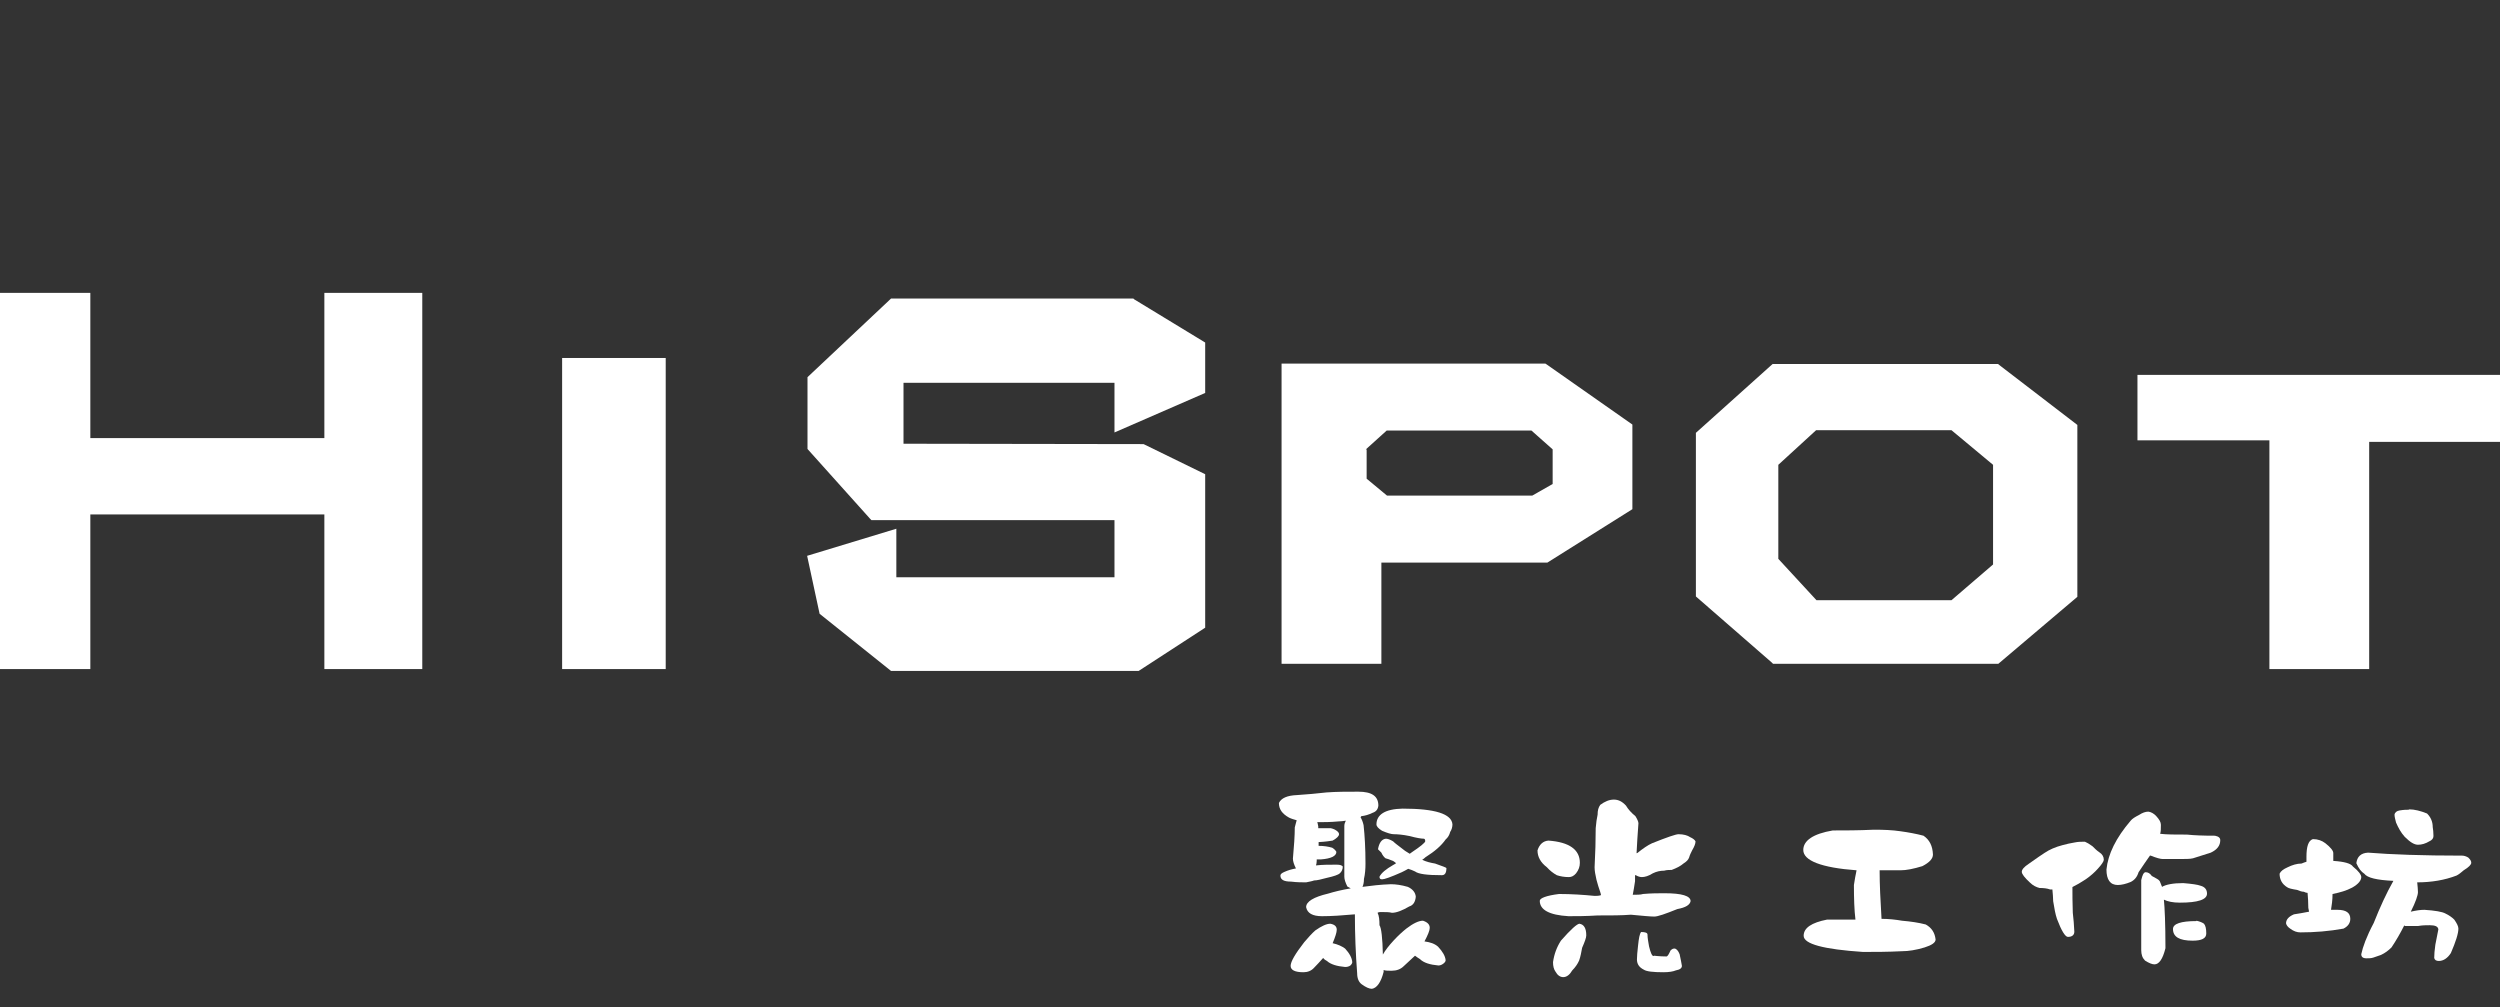
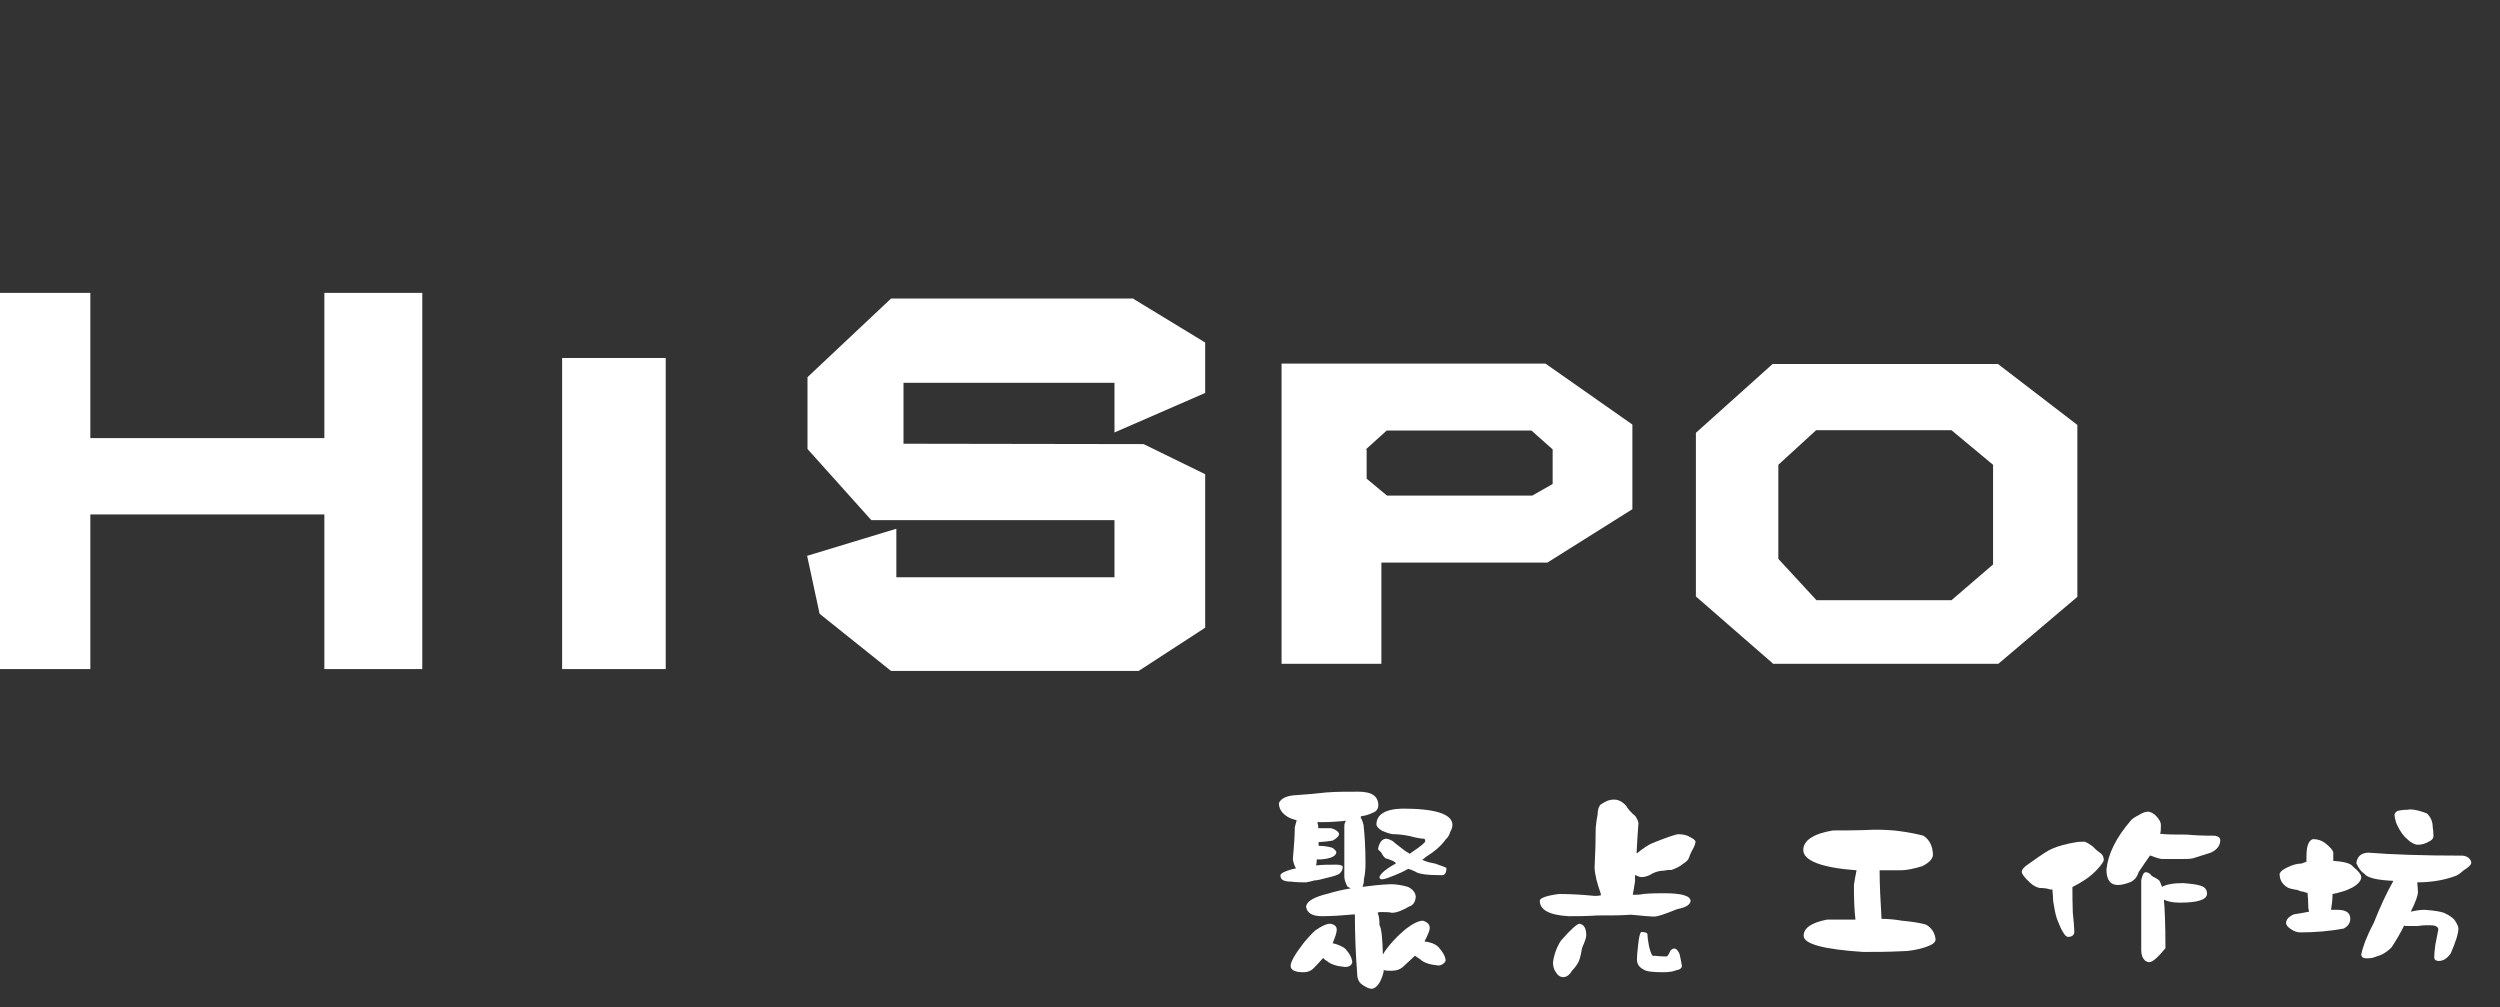
<svg xmlns="http://www.w3.org/2000/svg" width="67" height="27" viewBox="0 0 67 27" fill="none">
  <rect x="0" y="0" width="67" height="27" fill="#333333" stroke="none" />
  <g clip-path="url(#clip0_1018_55742)">
    <path d="M8.693 11.741H2.421V7.849H0V17.931H2.421V13.787H8.693V17.931H11.317V7.849H8.693V11.741Z" fill="white" />
    <path d="M17.841 9.594H15.065V17.931H17.841V9.594Z" fill="white" />
    <path d="M30.374 8.001H23.88L21.641 10.108V12.033L23.323 13.908L23.353 13.939H29.868V15.471H24.022V14.17L21.631 14.896L21.965 16.449L23.88 17.981H30.516L32.299 16.822V12.709L30.648 11.902L24.214 11.892V10.259H29.868V11.59L32.299 10.531V9.18L30.395 8.021L30.374 8.001Z" fill="white" />
    <path d="M41.428 9.745H34.346V17.79H37.021V15.078H41.469L43.748 13.646V11.378L41.448 9.765L41.418 9.745H41.428ZM36.605 12.043L37.163 11.539H41.043L41.611 12.043V12.971L41.063 13.283H37.173L36.626 12.829V12.043H36.605Z" fill="white" />
    <path d="M47.517 9.745L45.45 11.6V15.985L47.487 17.759L47.517 17.79H53.555L55.673 15.995V11.388L53.545 9.755H47.507L47.517 9.745ZM48.682 16.086L47.659 14.977V12.457L48.672 11.529H52.299L53.414 12.457V15.128L52.299 16.086H48.682Z" fill="white" />
-     <path d="M57.284 10.047V11.801H60.82V17.931H63.494V11.842H67V10.047H57.284Z" fill="white" />
    <path d="M61.813 23.123V22.961C61.813 22.689 61.863 22.528 61.985 22.488C62.117 22.488 62.228 22.528 62.319 22.598C62.461 22.709 62.532 22.8 62.532 22.861C62.532 22.911 62.532 22.982 62.532 23.072C62.836 23.092 63.008 23.143 63.059 23.224C63.211 23.345 63.282 23.445 63.282 23.506C63.282 23.596 63.201 23.697 63.038 23.788C62.886 23.869 62.714 23.919 62.512 23.959C62.512 24.121 62.491 24.262 62.471 24.383H62.643C62.876 24.383 62.988 24.463 62.988 24.625C62.988 24.736 62.927 24.826 62.806 24.887C62.42 24.957 62.035 24.988 61.651 24.988C61.559 24.988 61.468 24.957 61.377 24.887C61.316 24.847 61.276 24.796 61.266 24.746C61.266 24.645 61.336 24.564 61.478 24.504C61.6 24.484 61.742 24.463 61.883 24.433C61.873 24.383 61.863 24.343 61.863 24.332C61.863 24.191 61.853 24.05 61.843 23.929C61.813 23.929 61.782 23.919 61.742 23.899C61.691 23.899 61.63 23.879 61.559 23.849C61.428 23.828 61.336 23.808 61.296 23.778C61.164 23.697 61.093 23.576 61.093 23.415C61.124 23.345 61.195 23.294 61.306 23.244C61.428 23.183 61.559 23.143 61.681 23.143C61.732 23.123 61.782 23.102 61.823 23.092L61.813 23.123Z" fill="white" />
    <path d="M64.437 24.796C64.325 25.018 64.214 25.209 64.092 25.391C64.011 25.472 63.92 25.542 63.809 25.593C63.748 25.613 63.687 25.633 63.606 25.663C63.545 25.683 63.484 25.683 63.423 25.683C63.322 25.683 63.282 25.643 63.282 25.572C63.322 25.381 63.423 25.099 63.616 24.736C63.788 24.302 63.96 23.929 64.143 23.607C63.697 23.586 63.444 23.526 63.363 23.415C63.282 23.365 63.211 23.274 63.15 23.133C63.17 22.961 63.272 22.86 63.464 22.851C64.092 22.901 64.933 22.931 65.987 22.931C66.037 22.931 66.098 22.951 66.149 22.982C66.2 23.032 66.23 23.072 66.23 23.123C66.23 23.173 66.159 23.244 66.027 23.324C65.956 23.385 65.896 23.435 65.835 23.465C65.521 23.586 65.166 23.647 64.781 23.647C64.791 23.748 64.801 23.838 64.801 23.909C64.801 23.99 64.741 24.171 64.609 24.433C64.741 24.403 64.862 24.383 64.974 24.383C65.257 24.403 65.45 24.433 65.541 24.484C65.642 24.534 65.713 24.584 65.774 24.645C65.845 24.746 65.885 24.826 65.885 24.887C65.885 25.018 65.814 25.24 65.683 25.542C65.592 25.683 65.48 25.754 65.359 25.754C65.288 25.754 65.247 25.724 65.237 25.673C65.237 25.582 65.247 25.462 65.267 25.32C65.288 25.209 65.318 25.068 65.348 24.907C65.338 24.826 65.257 24.796 65.115 24.796C65.024 24.796 64.923 24.796 64.811 24.816H64.447L64.437 24.796Z" fill="white" />
    <path d="M64.569 21.691C64.71 21.691 64.872 21.732 65.045 21.802C65.146 21.903 65.197 22.024 65.197 22.165C65.207 22.226 65.217 22.306 65.217 22.407C65.217 22.467 65.176 22.518 65.105 22.548C65.004 22.609 64.903 22.639 64.802 22.639C64.7 22.639 64.589 22.568 64.447 22.427C64.346 22.316 64.275 22.185 64.214 22.044C64.194 21.963 64.173 21.893 64.173 21.832C64.183 21.772 64.234 21.732 64.305 21.721C64.416 21.701 64.498 21.701 64.548 21.701L64.569 21.691Z" fill="white" />
-     <path d="M58.864 24.675C58.956 24.695 59.027 24.726 59.067 24.756C59.108 24.806 59.128 24.887 59.128 25.018C59.128 25.149 59.006 25.21 58.763 25.21C58.409 25.21 58.236 25.109 58.236 24.897C58.236 24.756 58.449 24.685 58.864 24.685V24.675Z" fill="white" />
-     <path d="M57.993 24.121C58.013 24.312 58.034 24.746 58.034 25.411C57.963 25.704 57.861 25.845 57.74 25.845C57.679 25.845 57.598 25.814 57.487 25.744C57.416 25.673 57.385 25.583 57.385 25.462V23.587C57.416 23.455 57.446 23.385 57.497 23.375C57.568 23.375 57.618 23.405 57.669 23.476C57.78 23.536 57.861 23.576 57.882 23.617C57.902 23.667 57.922 23.718 57.943 23.768C58.044 23.707 58.236 23.667 58.51 23.667C58.743 23.687 58.895 23.707 58.976 23.738C59.087 23.768 59.148 23.838 59.148 23.949C59.148 24.111 58.905 24.191 58.419 24.191C58.236 24.191 58.094 24.161 57.993 24.111V24.121Z" fill="white" />
+     <path d="M57.993 24.121C58.013 24.312 58.034 24.746 58.034 25.411C57.679 25.845 57.598 25.814 57.487 25.744C57.416 25.673 57.385 25.583 57.385 25.462V23.587C57.416 23.455 57.446 23.385 57.497 23.375C57.568 23.375 57.618 23.405 57.669 23.476C57.78 23.536 57.861 23.576 57.882 23.617C57.902 23.667 57.922 23.718 57.943 23.768C58.044 23.707 58.236 23.667 58.51 23.667C58.743 23.687 58.895 23.707 58.976 23.738C59.087 23.768 59.148 23.838 59.148 23.949C59.148 24.111 58.905 24.191 58.419 24.191C58.236 24.191 58.094 24.161 57.993 24.111V24.121Z" fill="white" />
    <path d="M57.618 22.931C57.517 23.072 57.416 23.224 57.314 23.375C57.274 23.506 57.203 23.587 57.102 23.637C56.98 23.687 56.858 23.718 56.757 23.718C56.554 23.718 56.453 23.576 56.453 23.304C56.494 22.891 56.706 22.457 57.102 21.994C57.142 21.943 57.223 21.893 57.324 21.842C57.416 21.782 57.497 21.752 57.578 21.752C57.649 21.762 57.72 21.802 57.78 21.863C57.871 21.963 57.912 22.034 57.912 22.105C57.912 22.205 57.912 22.286 57.892 22.346C58.074 22.367 58.307 22.367 58.611 22.367C58.794 22.387 59.047 22.397 59.361 22.397C59.462 22.417 59.503 22.457 59.503 22.518C59.503 22.659 59.422 22.77 59.249 22.851C59.087 22.901 58.935 22.951 58.773 23.002C58.702 23.022 58.56 23.022 58.368 23.022H57.963C57.902 23.022 57.791 22.992 57.639 22.931H57.618Z" fill="white" />
    <path d="M55.541 23.768C55.541 23.959 55.541 24.191 55.551 24.463C55.572 24.625 55.582 24.786 55.592 24.968C55.592 25.058 55.531 25.109 55.42 25.109C55.349 25.109 55.247 24.947 55.126 24.625C55.085 24.504 55.055 24.343 55.025 24.151C55.025 24.06 55.014 23.959 55.004 23.838H54.944C54.862 23.808 54.771 23.798 54.66 23.798C54.579 23.778 54.487 23.738 54.396 23.647C54.265 23.526 54.184 23.425 54.184 23.365C54.184 23.304 54.244 23.234 54.366 23.153C54.589 22.992 54.731 22.901 54.791 22.86C54.923 22.77 55.085 22.699 55.278 22.649C55.379 22.619 55.491 22.598 55.602 22.578C55.693 22.558 55.784 22.558 55.876 22.558C55.926 22.578 55.997 22.619 56.078 22.679C56.139 22.74 56.2 22.8 56.261 22.84C56.342 22.891 56.382 22.961 56.382 23.042C56.382 23.082 56.331 23.163 56.22 23.284C56.139 23.375 56.028 23.476 55.896 23.566C55.774 23.647 55.653 23.718 55.531 23.778L55.541 23.768Z" fill="white" />
    <path d="M50.374 23.334C50.374 23.697 50.395 24.131 50.425 24.625C50.617 24.625 50.8 24.645 50.972 24.675C51.205 24.695 51.418 24.726 51.61 24.776C51.772 24.867 51.853 24.998 51.874 25.179C51.874 25.26 51.772 25.331 51.58 25.391C51.347 25.462 51.144 25.492 50.982 25.492C50.587 25.512 50.242 25.512 49.928 25.512C48.875 25.442 48.338 25.3 48.338 25.079C48.338 24.867 48.55 24.726 48.966 24.645H49.726C49.695 24.393 49.685 24.081 49.685 23.718C49.706 23.587 49.726 23.455 49.756 23.324C48.804 23.254 48.328 23.062 48.328 22.78C48.328 22.528 48.591 22.346 49.118 22.256C49.432 22.256 49.797 22.256 50.222 22.236C50.486 22.236 50.719 22.246 50.921 22.276C51.144 22.306 51.357 22.346 51.55 22.397C51.712 22.508 51.793 22.669 51.803 22.901C51.803 23.012 51.712 23.113 51.519 23.213C51.286 23.284 51.094 23.324 50.931 23.324H50.374V23.334Z" fill="white" />
    <path d="M44.325 25.613C44.325 25.613 44.488 25.633 44.66 25.633C44.69 25.633 44.721 25.582 44.771 25.472C44.812 25.431 44.842 25.421 44.873 25.421C44.923 25.421 44.974 25.472 45.014 25.573C45.045 25.714 45.065 25.825 45.075 25.885C45.075 25.945 45.025 25.986 44.913 26.006C44.842 26.036 44.731 26.056 44.579 26.056C44.305 26.056 44.123 26.036 44.052 25.986C43.93 25.925 43.87 25.835 43.87 25.714C43.87 25.643 43.88 25.512 43.9 25.341C43.92 25.149 43.941 25.028 43.981 24.978C44.093 24.978 44.153 24.998 44.153 25.048C44.153 25.139 44.174 25.24 44.194 25.361C44.234 25.532 44.275 25.623 44.315 25.623L44.325 25.613Z" fill="white" />
    <path d="M42.33 24.756C42.451 24.776 42.512 24.877 42.512 25.068C42.512 25.129 42.472 25.24 42.401 25.401C42.38 25.512 42.36 25.633 42.32 25.744C42.279 25.835 42.218 25.925 42.137 26.006C42.066 26.127 41.985 26.187 41.894 26.187C41.813 26.187 41.742 26.137 41.691 26.046C41.641 25.976 41.621 25.895 41.621 25.784C41.651 25.573 41.722 25.381 41.833 25.209C42.097 24.907 42.269 24.756 42.33 24.756Z" fill="white" />
    <path d="M43.819 23.455V23.617C43.798 23.758 43.778 23.879 43.758 23.98C43.869 23.98 43.971 23.98 44.032 23.959C44.254 23.939 44.447 23.939 44.609 23.939C45.075 23.939 45.308 24.01 45.308 24.151C45.288 24.252 45.176 24.322 44.953 24.363C44.629 24.494 44.427 24.564 44.336 24.564C44.234 24.564 44.021 24.544 43.707 24.514C43.464 24.534 43.17 24.534 42.816 24.534C42.502 24.554 42.238 24.554 42.036 24.554C41.519 24.524 41.266 24.383 41.266 24.141C41.266 24.07 41.448 24 41.782 23.959C42.117 23.959 42.431 23.98 42.735 24.01C42.795 24.01 42.846 24.01 42.907 23.99C42.907 23.97 42.897 23.949 42.887 23.909C42.846 23.798 42.816 23.687 42.785 23.576C42.755 23.445 42.735 23.334 42.735 23.244C42.755 22.861 42.765 22.508 42.765 22.195C42.775 22.054 42.795 21.933 42.816 21.832C42.816 21.721 42.836 21.641 42.887 21.57C43.008 21.48 43.13 21.429 43.251 21.429C43.373 21.429 43.474 21.48 43.576 21.59C43.636 21.691 43.718 21.782 43.829 21.873C43.88 21.953 43.91 22.024 43.91 22.064C43.89 22.357 43.869 22.629 43.859 22.881C43.859 22.861 43.869 22.861 43.88 22.861C44.032 22.74 44.163 22.649 44.275 22.599C44.68 22.437 44.913 22.357 44.984 22.357C45.116 22.357 45.227 22.387 45.298 22.437C45.369 22.468 45.42 22.508 45.44 22.548C45.44 22.609 45.409 22.689 45.349 22.79C45.318 22.851 45.288 22.911 45.268 22.982C45.247 23.042 45.197 23.093 45.116 23.143C45.035 23.213 44.933 23.264 44.801 23.314C44.741 23.314 44.67 23.314 44.599 23.334C44.498 23.334 44.396 23.355 44.295 23.405C44.184 23.476 44.082 23.506 44.001 23.506C43.95 23.506 43.89 23.486 43.839 23.455H43.819Z" fill="white" />
-     <path d="M41.499 22.528C42.056 22.568 42.34 22.77 42.34 23.123C42.34 23.224 42.309 23.314 42.239 23.405C42.178 23.476 42.117 23.506 42.046 23.506C41.924 23.506 41.813 23.486 41.722 23.455C41.631 23.405 41.539 23.334 41.458 23.244C41.286 23.113 41.205 22.962 41.205 22.79C41.256 22.629 41.357 22.538 41.499 22.528Z" fill="white" />
    <path d="M35.724 25.28C35.856 25.31 35.967 25.361 36.048 25.421C36.17 25.552 36.231 25.673 36.241 25.784C36.241 25.814 36.221 25.845 36.19 25.875C36.15 25.905 36.099 25.915 36.048 25.915C35.825 25.895 35.663 25.845 35.562 25.754C35.522 25.734 35.491 25.714 35.461 25.673C35.37 25.774 35.288 25.865 35.218 25.935C35.147 26.016 35.045 26.056 34.934 26.056C34.701 26.056 34.589 25.996 34.589 25.885C34.589 25.774 34.711 25.562 34.954 25.25C35.066 25.119 35.157 25.018 35.248 24.937C35.42 24.816 35.552 24.756 35.653 24.756C35.765 24.776 35.825 24.826 35.825 24.917C35.825 24.988 35.785 25.109 35.714 25.28H35.724Z" fill="white" />
    <path d="M35.308 22.044C35.308 22.044 35.318 22.105 35.329 22.145C35.329 22.165 35.329 22.175 35.329 22.195H35.663C35.663 22.195 35.764 22.215 35.825 22.266C35.866 22.296 35.886 22.326 35.886 22.357C35.886 22.407 35.825 22.467 35.714 22.528C35.653 22.538 35.531 22.558 35.339 22.568V22.669H35.349C35.481 22.669 35.602 22.689 35.703 22.719C35.754 22.75 35.795 22.79 35.815 22.83C35.815 22.941 35.673 23.012 35.4 23.032H35.288C35.288 23.032 35.288 23.062 35.288 23.072C35.288 23.123 35.278 23.163 35.268 23.193C35.44 23.173 35.633 23.173 35.825 23.173C35.916 23.173 35.967 23.193 35.987 23.224C35.987 23.294 35.957 23.365 35.906 23.405C35.866 23.445 35.744 23.486 35.562 23.526C35.41 23.566 35.298 23.596 35.217 23.596C35.166 23.617 35.096 23.627 35.004 23.647C34.893 23.647 34.761 23.647 34.599 23.627C34.407 23.627 34.315 23.576 34.315 23.465C34.315 23.425 34.356 23.395 34.427 23.365C34.518 23.324 34.619 23.294 34.731 23.274C34.68 23.173 34.65 23.082 34.65 23.012C34.68 22.679 34.7 22.397 34.7 22.175C34.721 22.105 34.731 22.044 34.751 21.983C34.68 21.963 34.609 21.943 34.548 21.913C34.366 21.812 34.275 21.691 34.275 21.52C34.336 21.389 34.498 21.318 34.761 21.308C35.035 21.288 35.298 21.268 35.551 21.237C35.815 21.217 36.099 21.217 36.403 21.217C36.767 21.217 36.94 21.338 36.94 21.59C36.929 21.691 36.879 21.752 36.788 21.782C36.686 21.832 36.585 21.863 36.484 21.873C36.484 21.873 36.474 21.883 36.463 21.903C36.494 21.953 36.524 22.024 36.544 22.114C36.575 22.397 36.595 22.74 36.595 23.143C36.595 23.284 36.585 23.425 36.554 23.556C36.554 23.657 36.534 23.728 36.514 23.768C36.737 23.738 36.99 23.707 37.274 23.697C37.406 23.697 37.557 23.718 37.73 23.768C37.861 23.828 37.932 23.919 37.943 24.03C37.932 24.171 37.872 24.262 37.77 24.292C37.578 24.403 37.426 24.463 37.304 24.463C37.233 24.443 37.132 24.443 37.01 24.443C36.98 24.443 36.95 24.443 36.919 24.463C36.96 24.544 36.97 24.655 36.97 24.796C37.021 24.867 37.051 25.139 37.061 25.582C37.122 25.472 37.223 25.341 37.355 25.199C37.477 25.068 37.588 24.968 37.689 24.887C37.872 24.746 38.024 24.675 38.135 24.675C38.257 24.715 38.317 24.776 38.317 24.867C38.317 24.937 38.267 25.058 38.176 25.23C38.328 25.25 38.449 25.29 38.54 25.371C38.662 25.502 38.733 25.623 38.743 25.734C38.743 25.764 38.723 25.794 38.682 25.825C38.642 25.855 38.601 25.875 38.55 25.875C38.328 25.855 38.155 25.804 38.054 25.703C38.003 25.673 37.963 25.643 37.922 25.613C37.801 25.724 37.709 25.814 37.618 25.895C37.537 25.976 37.426 26.016 37.294 26.016C37.203 26.016 37.132 26.016 37.081 25.996V26.046C37.01 26.329 36.899 26.48 36.767 26.5C36.696 26.5 36.605 26.46 36.494 26.379C36.413 26.319 36.372 26.218 36.372 26.087C36.332 25.562 36.311 25.038 36.311 24.504C35.977 24.534 35.683 24.554 35.43 24.554C35.177 24.554 35.035 24.474 35.004 24.312C35.004 24.161 35.207 24.04 35.592 23.949C35.754 23.899 35.957 23.849 36.2 23.808C36.169 23.788 36.139 23.778 36.109 23.758C36.058 23.657 36.028 23.566 36.028 23.496C36.028 22.941 36.028 22.488 36.028 22.135C36.028 22.084 36.048 22.034 36.068 21.994C35.997 22.004 35.937 22.014 35.866 22.014C35.663 22.034 35.47 22.034 35.298 22.034L35.308 22.044Z" fill="white" />
    <path d="M38.926 22.084C38.926 22.165 38.905 22.236 38.865 22.296C38.845 22.377 38.804 22.447 38.743 22.498C38.632 22.659 38.449 22.82 38.206 22.971C38.176 23.002 38.145 23.022 38.115 23.042C38.216 23.093 38.338 23.123 38.46 23.143C38.662 23.213 38.764 23.254 38.764 23.264C38.764 23.395 38.723 23.455 38.642 23.455C38.247 23.455 38.014 23.425 37.923 23.355C37.862 23.324 37.801 23.304 37.74 23.284C37.69 23.314 37.629 23.345 37.568 23.375C37.274 23.506 37.102 23.566 37.041 23.566C36.99 23.566 36.97 23.546 36.97 23.496C37.021 23.395 37.142 23.294 37.335 23.183C37.365 23.163 37.396 23.153 37.416 23.133C37.376 23.103 37.345 23.072 37.305 23.062C37.234 23.032 37.173 23.012 37.132 23.002C37.092 22.971 37.051 22.921 37.021 22.851C36.98 22.81 36.95 22.78 36.93 22.76C36.96 22.588 37.031 22.488 37.142 22.477C37.183 22.477 37.254 22.498 37.335 22.548C37.386 22.599 37.456 22.649 37.548 22.72C37.619 22.78 37.69 22.83 37.781 22.881C37.801 22.861 37.831 22.851 37.852 22.83C38.064 22.689 38.186 22.588 38.196 22.548C38.196 22.508 38.186 22.477 38.156 22.477C38.095 22.477 37.963 22.457 37.781 22.407C37.588 22.367 37.446 22.357 37.355 22.357C37.284 22.357 37.183 22.326 37.041 22.266C36.94 22.205 36.889 22.145 36.889 22.094C36.889 21.832 37.122 21.681 37.588 21.671C38.46 21.671 38.905 21.812 38.926 22.094V22.084Z" fill="white" />
  </g>
  <defs>
    <clipPath id="clip0_1018_55742">
      <rect width="67" height="26" fill="white" transform="translate(0 0.5)" />
    </clipPath>
  </defs>
</svg>